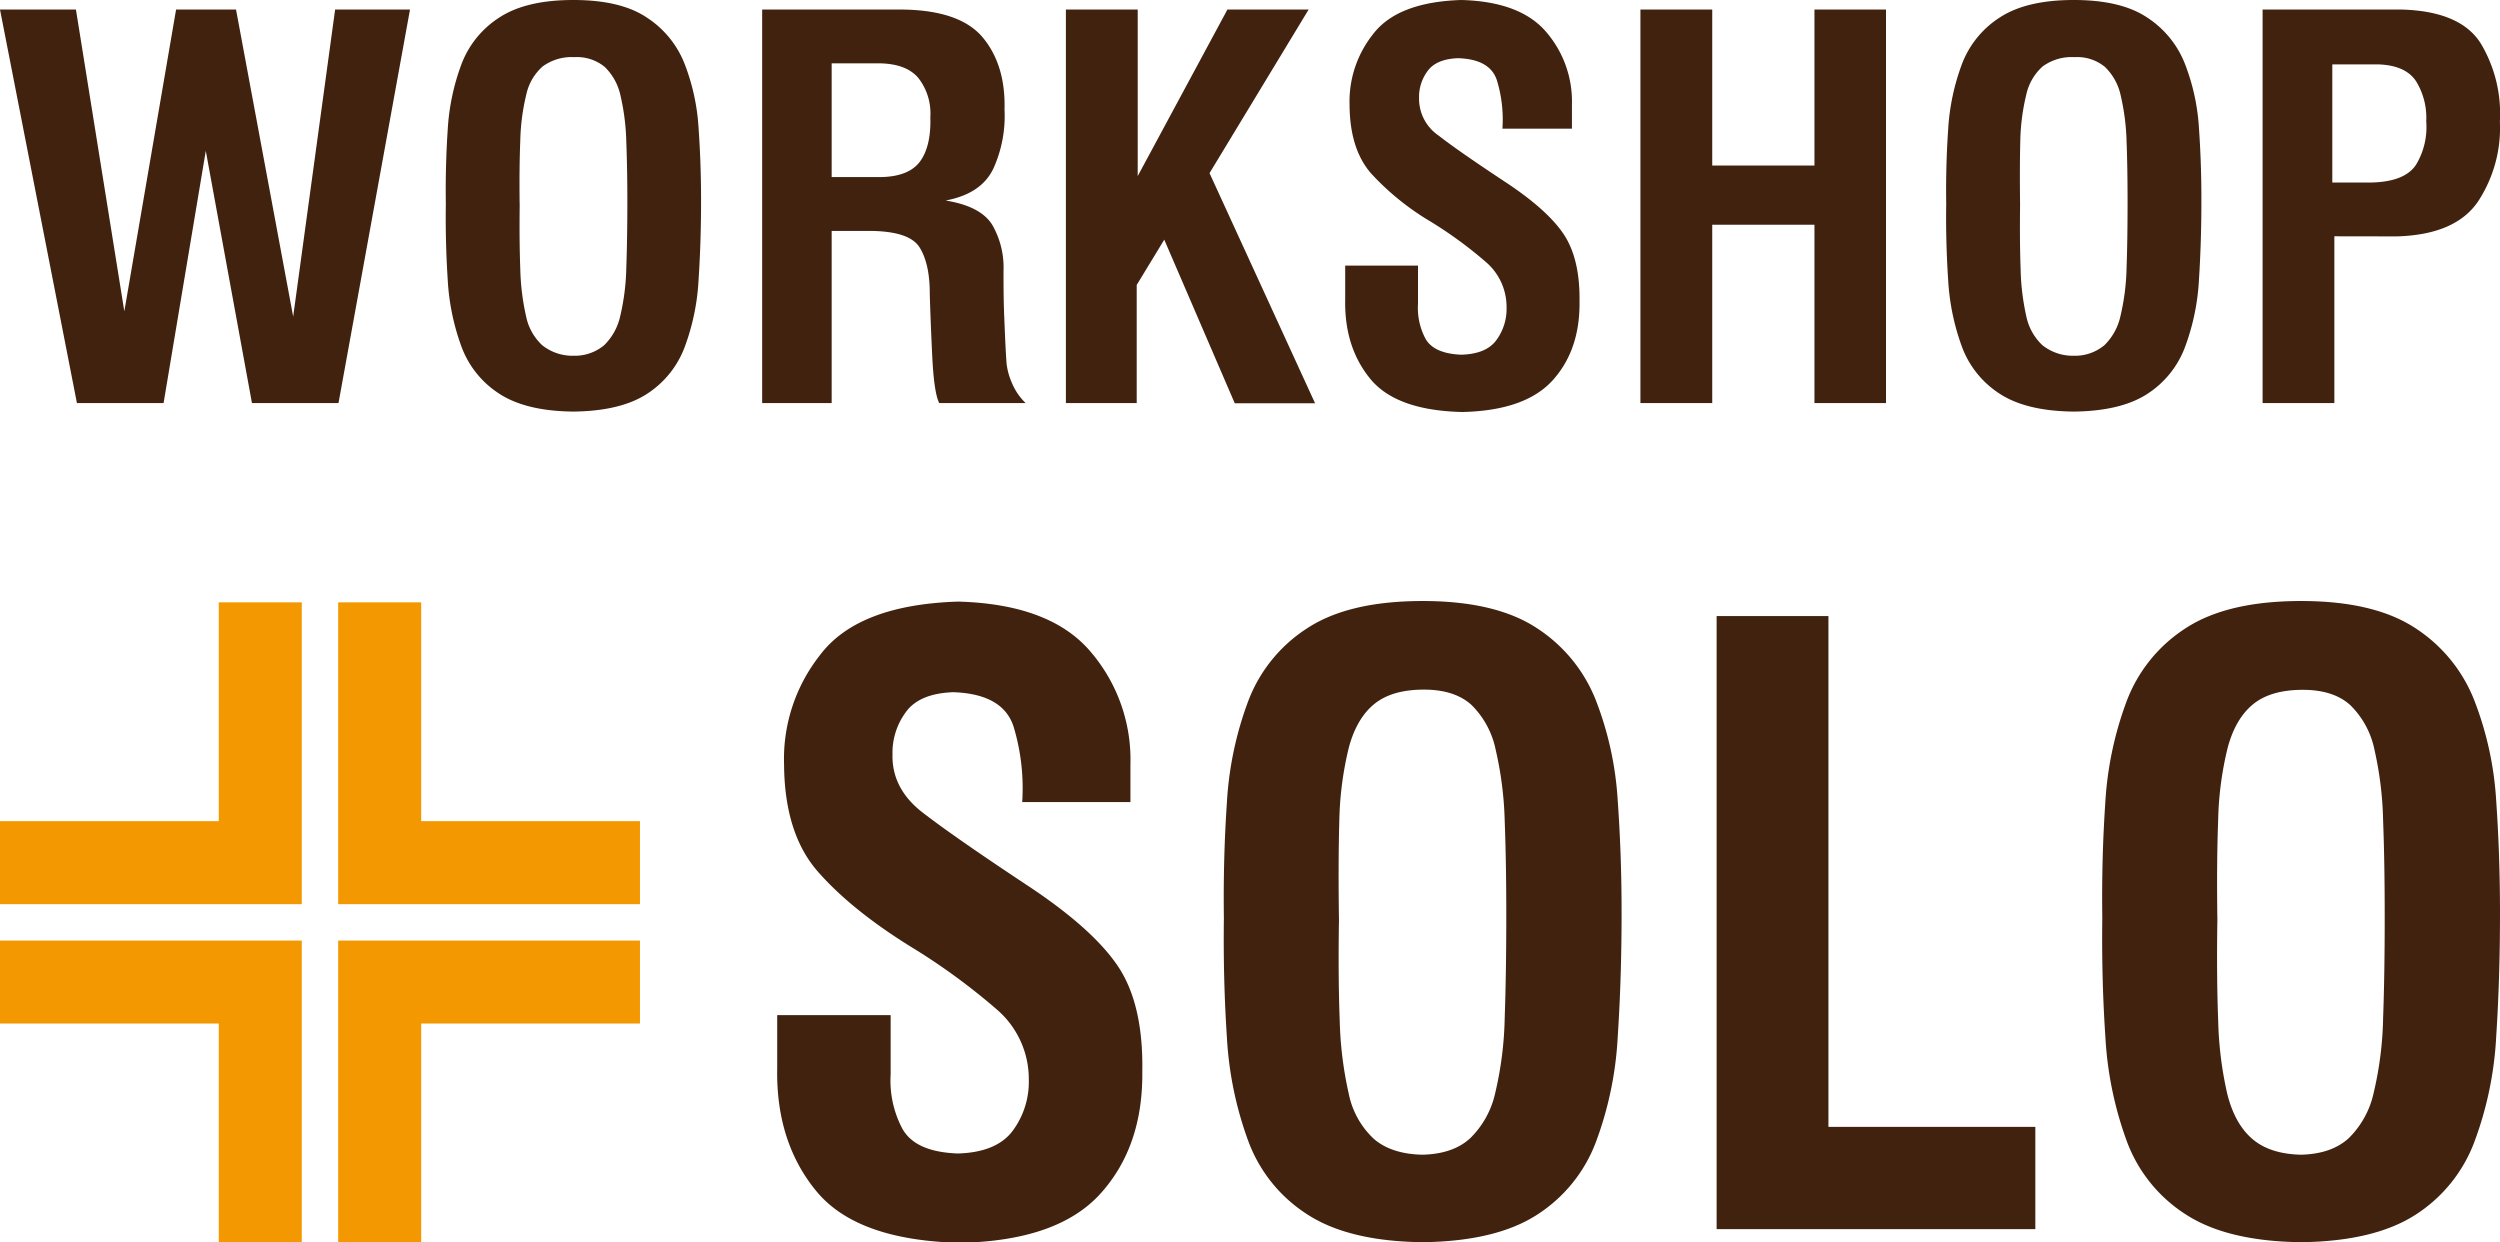
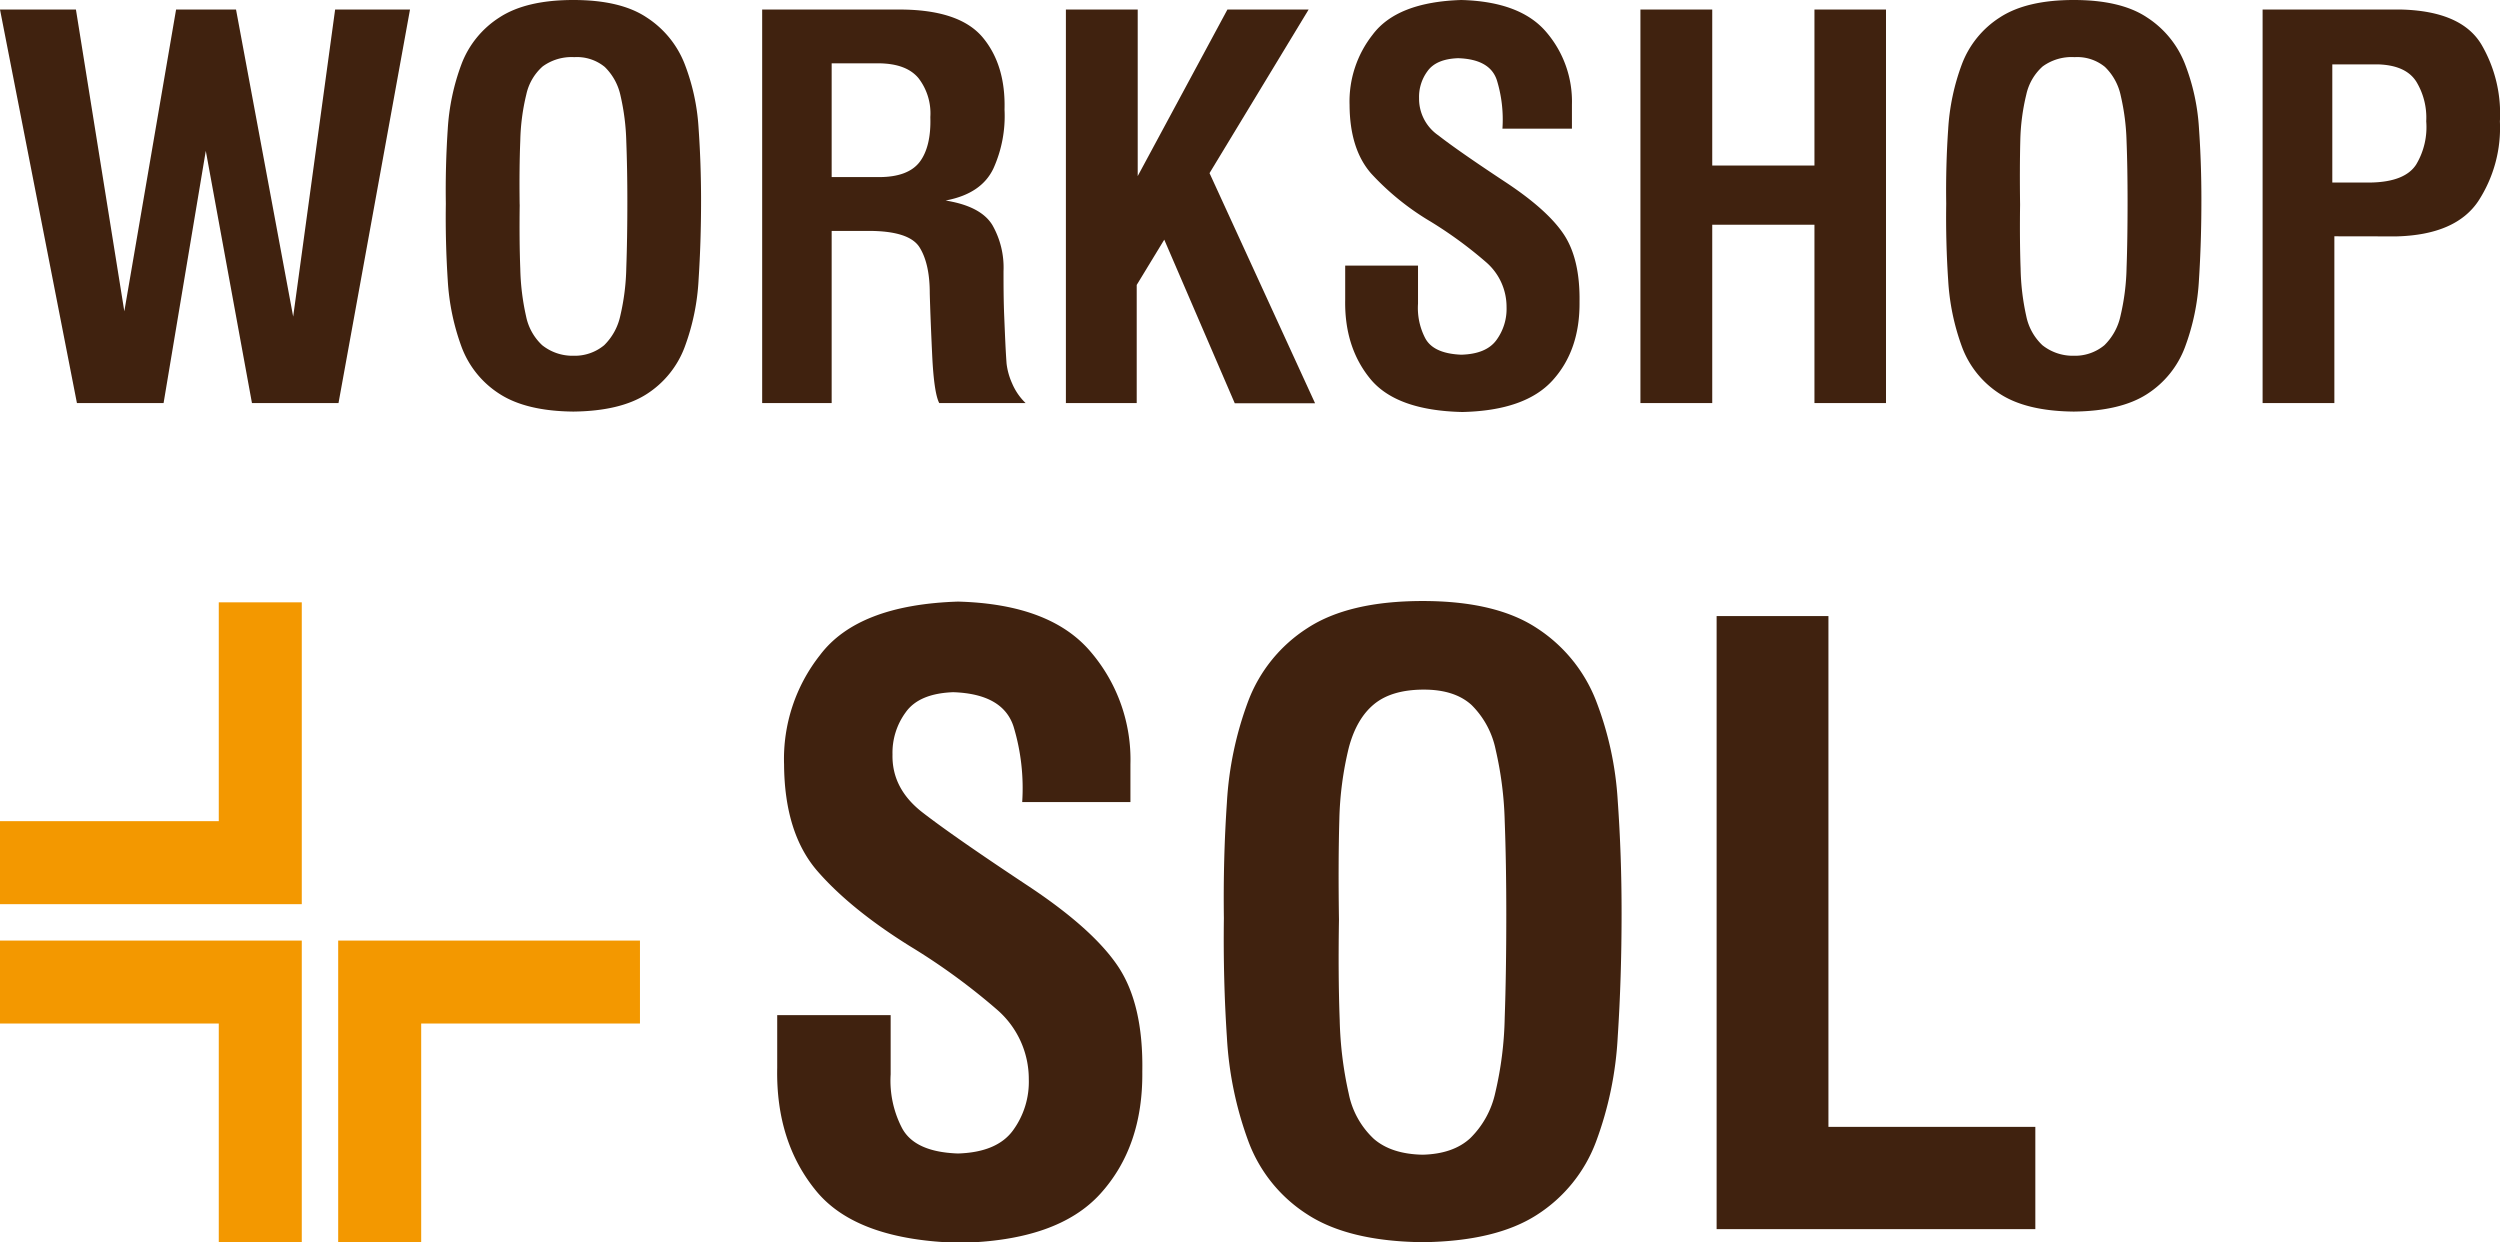
<svg xmlns="http://www.w3.org/2000/svg" viewBox="0 0 473.78 235.44">
  <defs>
    <style>.cls-1{fill:#f39800;}.cls-2{fill:#40220f;}</style>
  </defs>
  <title>solo</title>
  <g id="レイヤー_2" data-name="レイヤー 2">
    <g id="レイヤー_1-2" data-name="レイヤー 1">
-       <polygon class="cls-1" points="64.09 114.15 64.09 171.35 121.28 171.35 121.28 155.62 79.82 155.62 79.82 114.15 64.09 114.15" />
      <polygon class="cls-1" points="57.19 171.35 57.19 114.15 41.46 114.15 41.46 155.62 0 155.62 0 171.35 57.19 171.35" />
      <polygon class="cls-1" points="64.09 178.25 64.09 235.44 79.82 235.44 79.82 193.97 121.28 193.97 121.28 178.25 64.09 178.25" />
      <polygon class="cls-1" points="57.19 235.44 57.19 178.25 0 178.25 0 193.97 41.46 193.97 41.46 235.44 57.19 235.44" />
      <path class="cls-2" d="M147.29,202.38v-10h21.5V203.6a19.47,19.47,0,0,0,2.06,10q2.35,4.72,10.71,5c4.91-.15,8.39-1.61,10.41-4.37a15.6,15.6,0,0,0,3-9.69,17.37,17.37,0,0,0-6-13.18,121,121,0,0,0-16.45-12q-11.25-7-17.55-14.21t-6.38-20.29a31.75,31.75,0,0,1,6.8-20.7q7.17-9.54,26.17-10.15,17.55.47,25.19,9.58a31.42,31.42,0,0,1,7.48,21.27v7.14H193.72a40.31,40.31,0,0,0-1.63-14.28q-2-6.22-11.44-6.54-6.47.24-9,3.8a12.93,12.93,0,0,0-2.51,8q-.15,6.47,5.7,11t19.53,13.6q12.61,8.28,17.47,15.5t4.64,20q.15,14.2-7.94,23.14t-26.63,9.31q-19.53-.47-27.21-9.8T147.29,202.38Z" />
      <path class="cls-2" d="M231.94,174q-.15-11.23.57-21.88a65.32,65.32,0,0,1,4.06-19.3,28.29,28.29,0,0,1,11.21-13.79q7.86-5.13,21.84-5.13,13.83,0,21.62,5.13a28.86,28.86,0,0,1,11.21,13.72,62.7,62.7,0,0,1,4.13,19q.74,10.41.73,21.35,0,12.24-.73,23.37a66.82,66.82,0,0,1-4.13,19.94,28.09,28.09,0,0,1-11.21,13.83q-7.78,5-21.62,5.17-14-.16-21.84-5.25a27.94,27.94,0,0,1-11.21-13.9,67.63,67.63,0,0,1-4.06-19.72Q231.79,185.67,231.94,174Zm21.81.31q-.17,10.71.14,19a70.34,70.34,0,0,0,1.71,13.94,16,16,0,0,0,4.76,8.58q3.33,2.89,9.26,3,5.78-.15,9-3.12a17.19,17.19,0,0,0,4.76-8.65,67.4,67.4,0,0,0,1.78-14.17q.3-8.48.3-19.5,0-9.94-.3-17.81a67.39,67.39,0,0,0-1.71-13.49,16.57,16.57,0,0,0-4.6-8.51c-2.12-1.92-5.12-2.89-9-2.89q-6.07,0-9.42,2.74t-4.82,8.28a63.23,63.23,0,0,0-1.79,13.64Q253.59,163.49,253.75,174.35Z" />
      <path class="cls-2" d="M346.51,213.55h39.21v19.38h-60.4V116.75h21.19Z" />
-       <path class="cls-2" d="M398.41,174q-.15-11.23.57-21.88a65.63,65.63,0,0,1,4.07-19.3,28.27,28.27,0,0,1,11.2-13.79q7.88-5.13,21.85-5.13,13.81,0,21.62,5.13a28.84,28.84,0,0,1,11.2,13.72,62.7,62.7,0,0,1,4.14,19q.72,10.41.72,21.35,0,12.24-.72,23.37a66.82,66.82,0,0,1-4.14,19.94,28.07,28.07,0,0,1-11.2,13.83q-7.8,5-21.62,5.17-14-.16-21.85-5.25a27.92,27.92,0,0,1-11.2-13.9A68,68,0,0,1,399,196.57Q398.26,185.67,398.41,174Zm21.81.31q-.17,10.71.15,19a69.6,69.6,0,0,0,1.71,13.94q1.41,5.7,4.75,8.58t9.27,3q5.76-.15,9-3.12a17.18,17.18,0,0,0,4.75-8.65,66.74,66.74,0,0,0,1.78-14.17q.31-8.48.3-19.5,0-9.94-.3-17.81A66.67,66.67,0,0,0,450,142.13a16.43,16.43,0,0,0-4.6-8.51c-2.12-1.92-5.11-2.89-9-2.89q-6.07,0-9.42,2.74t-4.82,8.28a62.61,62.61,0,0,0-1.79,13.64Q420.06,163.49,420.22,174.35Z" />
      <path class="cls-2" d="M23.56,59,33.37,1.81H44.73L55.56,60,63.51,1.81H77.7L64.15,76.39H47.75L39,28.59l-8,47.8H14.58L0,1.81H14.39Z" />
      <path class="cls-2" d="M84.49,38.59c-.07-4.82.06-9.5.36-14.05a42.23,42.23,0,0,1,2.61-12.39,18.07,18.07,0,0,1,7.2-8.85q5.06-3.3,14-3.3t13.88,3.3a18.47,18.47,0,0,1,7.2,8.8,40.2,40.2,0,0,1,2.65,12.19q.47,6.69.47,13.71,0,7.86-.47,15a42.92,42.92,0,0,1-2.65,12.81,18.08,18.08,0,0,1-7.2,8.88q-5,3.21-13.88,3.31c-6-.06-10.65-1.19-14-3.36a18,18,0,0,1-7.2-8.93,43.74,43.74,0,0,1-2.61-12.66C84.55,48.39,84.42,43.56,84.49,38.59Zm14,.19q-.09,6.88.11,12.17a45.07,45.07,0,0,0,1.09,8.95,10.28,10.28,0,0,0,3.06,5.52,9.21,9.21,0,0,0,5.94,2,8.72,8.72,0,0,0,5.81-2,11.07,11.07,0,0,0,3.05-5.56,43.29,43.29,0,0,0,1.14-9.1c.13-3.63.2-7.79.2-12.51,0-4.26-.07-8.08-.2-11.44a43.18,43.18,0,0,0-1.09-8.66,10.69,10.69,0,0,0-3-5.47,8.29,8.29,0,0,0-5.76-1.85,9.31,9.31,0,0,0-6,1.76,9.91,9.91,0,0,0-3.1,5.32,40.58,40.58,0,0,0-1.14,8.75Q98.39,31.82,98.48,38.78Z" />
      <path class="cls-2" d="M164.83,43.76h-7.22V76.39H144.44V1.81H171q11,.13,15.3,5.36t4.07,13.61a24.13,24.13,0,0,1-2.07,11.07c-1.51,3.26-4.55,5.3-9.1,6.15,4.46.72,7.4,2.26,8.86,4.64a16.24,16.24,0,0,1,2.12,8.73c0,2.54,0,5.46.14,8.78s.25,6.24.44,8.78a12.83,12.83,0,0,0,1.05,3.73,11.29,11.29,0,0,0,2.56,3.73H178q-1-1.9-1.34-9.09t-.46-11.74c0-3.74-.65-6.63-1.93-8.68S169.84,43.79,164.83,43.76ZM157.61,12V33.56h9c3.7,0,6.27-1,7.7-2.9s2.12-4.76,2-8.46a10.91,10.91,0,0,0-2.27-7.42c-1.54-1.82-4-2.74-7.48-2.78Z" />
      <path class="cls-2" d="M215.61,33.37l17-31.56H248l-18.78,31,20,43.61H234l-13.36-31L215.42,54V76.39H202V1.81h13.61Z" />
      <path class="cls-2" d="M254.93,56.78V50.34h13.8v7.22A12.4,12.4,0,0,0,270.05,64q1.51,3,6.88,3.22c3.15-.09,5.38-1,6.68-2.8a10,10,0,0,0,1.9-6.22,11.17,11.17,0,0,0-3.83-8.47A78.74,78.74,0,0,0,271.13,42a49.65,49.65,0,0,1-11.28-9.12q-4.05-4.63-4.09-13a20.43,20.43,0,0,1,4.36-13.29Q264.73.39,276.93,0,288.2.3,293.1,6.15a20.17,20.17,0,0,1,4.8,13.65v4.59H284.73a25.45,25.45,0,0,0-1.05-9.17c-.86-2.66-3.3-4.06-7.34-4.19-2.76.09-4.7.91-5.8,2.44a8.19,8.19,0,0,0-1.61,5.12,8.42,8.42,0,0,0,3.66,7.07q3.75,2.93,12.53,8.73,8.1,5.32,11.22,10t3,12.83q.09,9.13-5.1,14.86t-17.1,6q-12.54-.28-17.46-6.29T254.93,56.78Z" />
      <path class="cls-2" d="M324.49,42.59v33.8H310.88V1.81h13.61V31.37h19.37V1.81h13.56V76.39H343.86V42.59Z" />
      <path class="cls-2" d="M368.83,38.59q-.1-7.23.37-14.05a42.23,42.23,0,0,1,2.61-12.39A18.1,18.1,0,0,1,379,3.3Q384.06,0,393,0t13.88,3.3a18.45,18.45,0,0,1,7.19,8.8,40.2,40.2,0,0,1,2.66,12.19q.47,6.69.46,13.71,0,7.86-.46,15a42.92,42.92,0,0,1-2.66,12.81,18.06,18.06,0,0,1-7.19,8.88Q401.9,77.9,393,78c-6-.06-10.66-1.19-14-3.36a18,18,0,0,1-7.19-8.93,43.74,43.74,0,0,1-2.61-12.66C368.89,48.39,368.76,43.56,368.83,38.59Zm14,.19q-.09,6.88.1,12.17A45.07,45.07,0,0,0,384,59.9a10.41,10.41,0,0,0,3.06,5.52,9.24,9.24,0,0,0,5.95,2,8.69,8.69,0,0,0,5.8-2,11,11,0,0,0,3.05-5.56,43.22,43.22,0,0,0,1.15-9.1c.13-3.63.19-7.79.19-12.51,0-4.26-.06-8.08-.19-11.44a43.11,43.11,0,0,0-1.1-8.66,10.62,10.62,0,0,0-3-5.47,8.28,8.28,0,0,0-5.75-1.85,9.32,9.32,0,0,0-6.05,1.76,10,10,0,0,0-3.1,5.32,40.58,40.58,0,0,0-1.14,8.75Q382.74,31.82,382.83,38.78Z" />
      <path class="cls-2" d="M442.39,44.78V76.39h-13.6V1.81h26.38q11.37.33,15.12,6.68A25.92,25.92,0,0,1,473.76,23a25.42,25.42,0,0,1-4.1,15.12q-4.29,6.39-15.51,6.68ZM442,12.2V34.59h7.41q6.39-.15,8.49-3.42a13.82,13.82,0,0,0,1.9-8.19,13.14,13.14,0,0,0-1.9-7.54q-2-3.09-7.27-3.24Z" />
    </g>
  </g>
</svg>